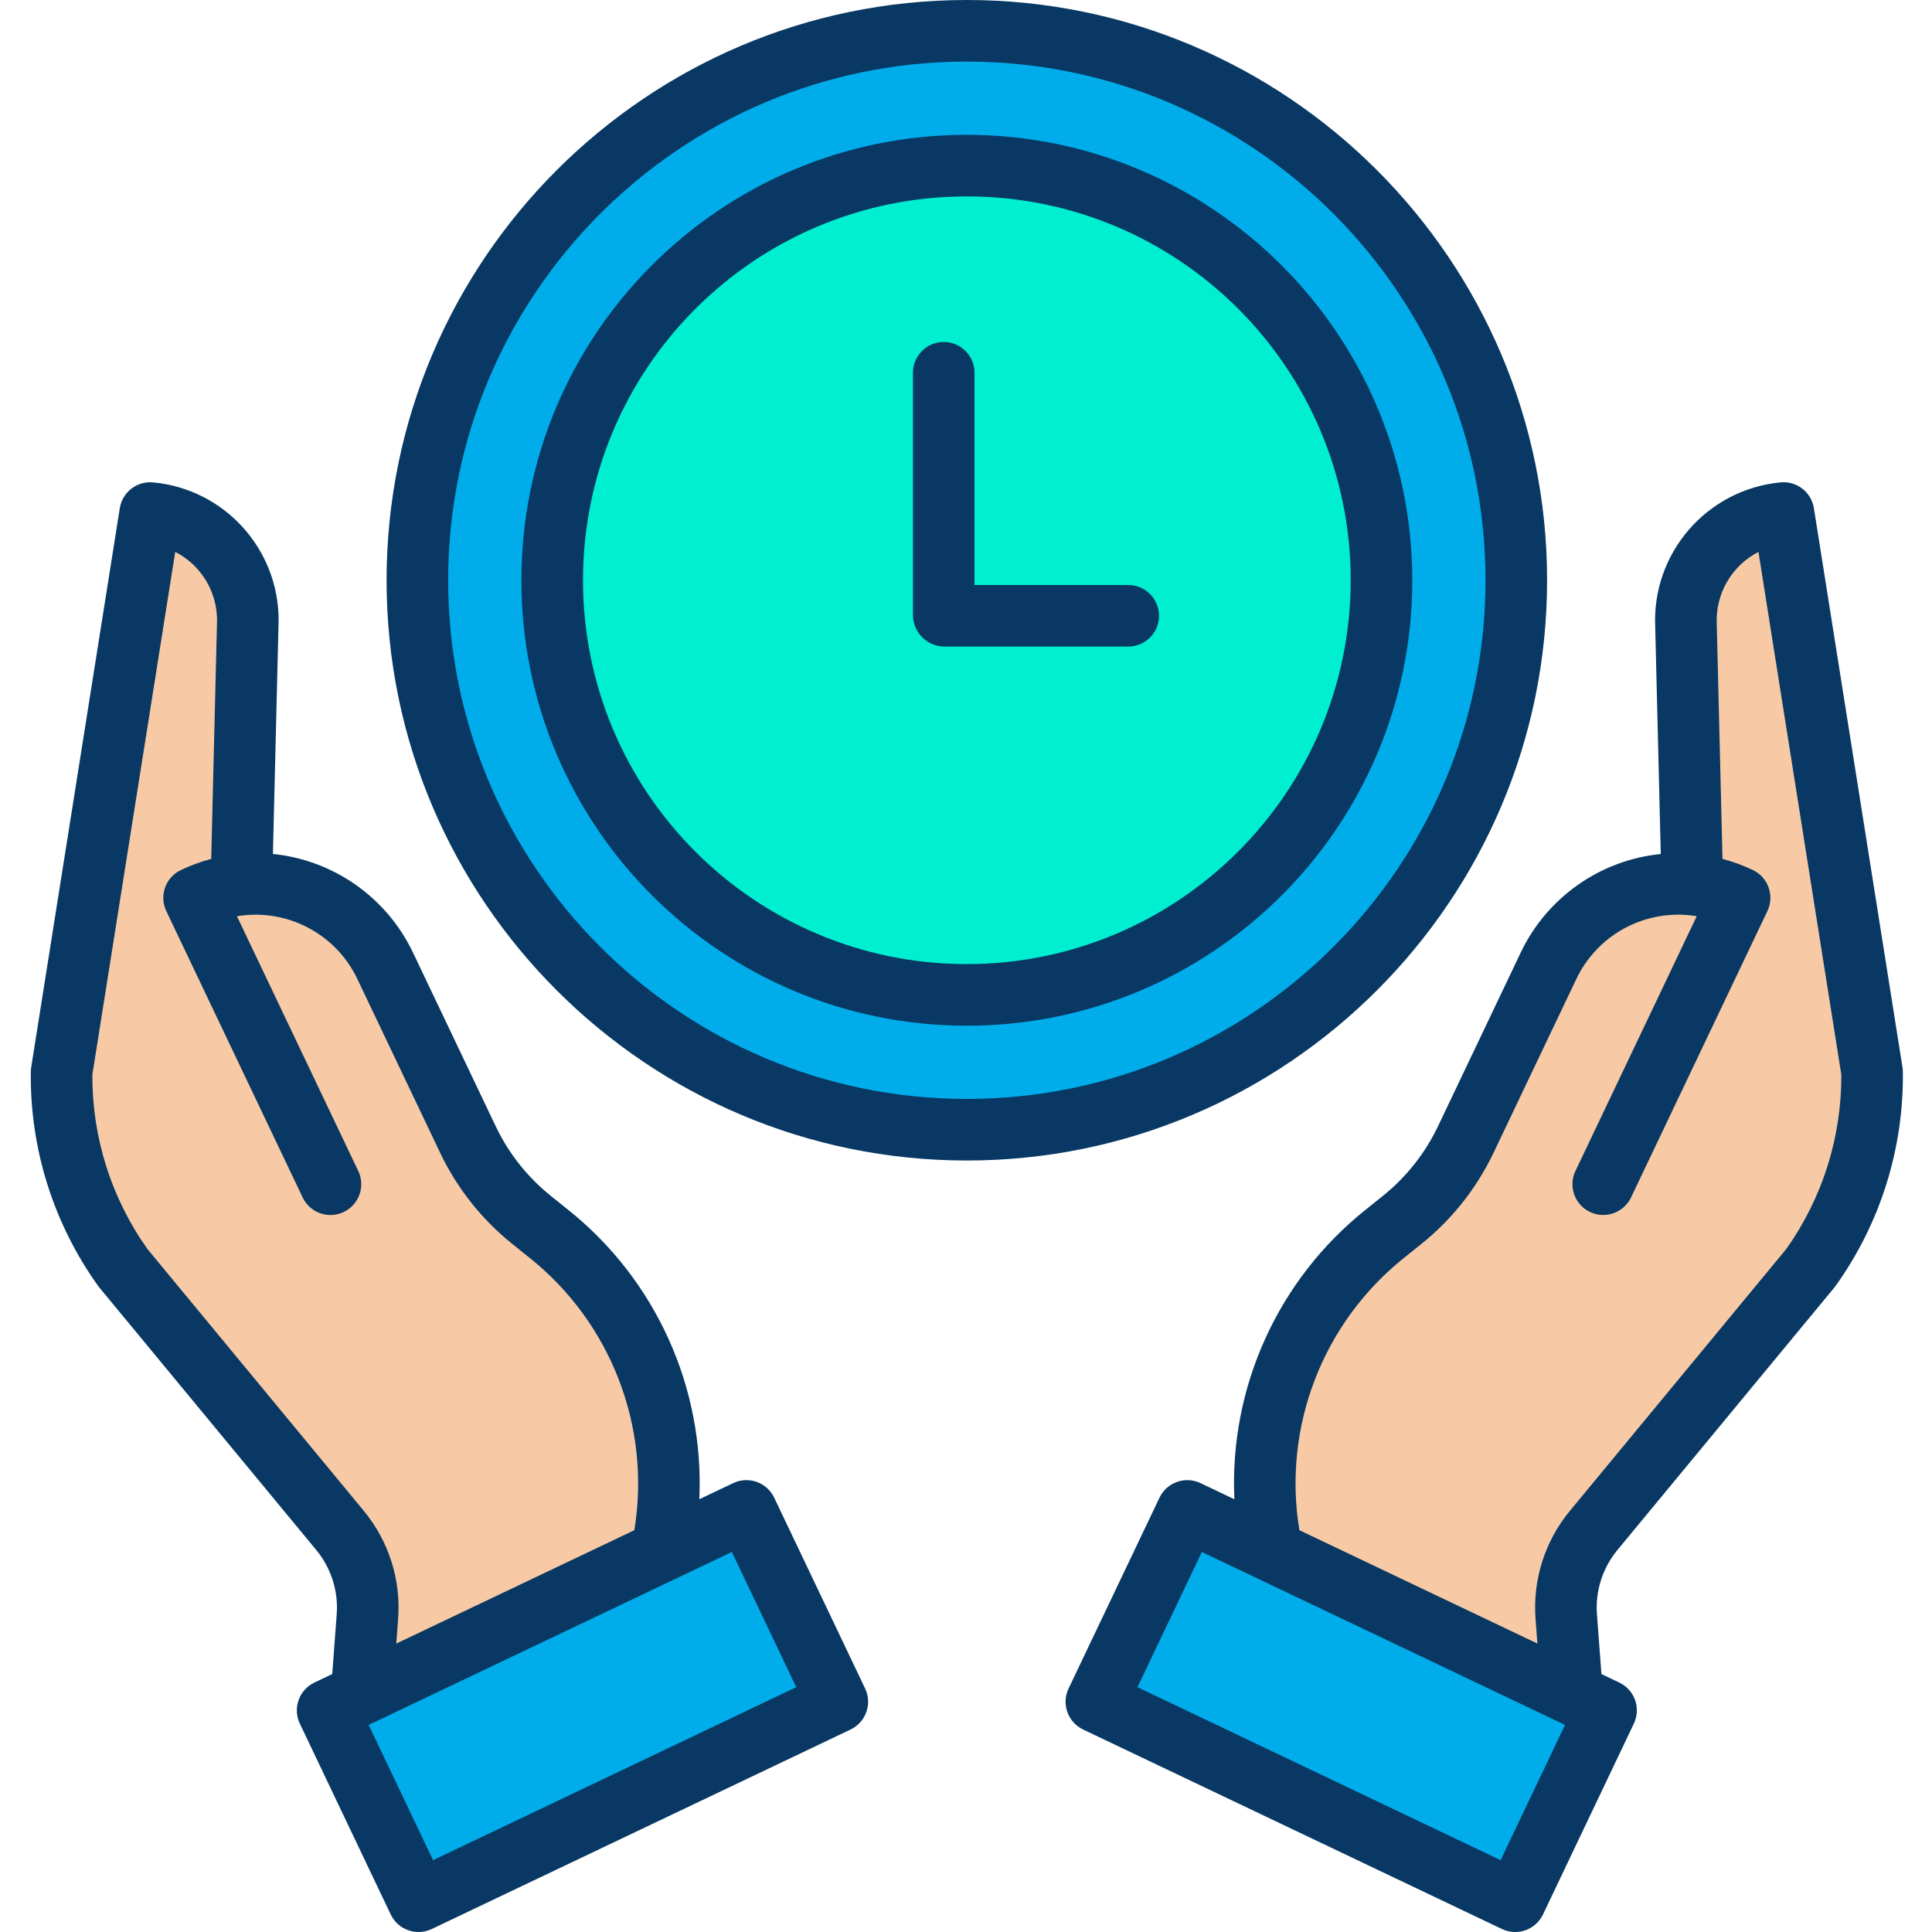
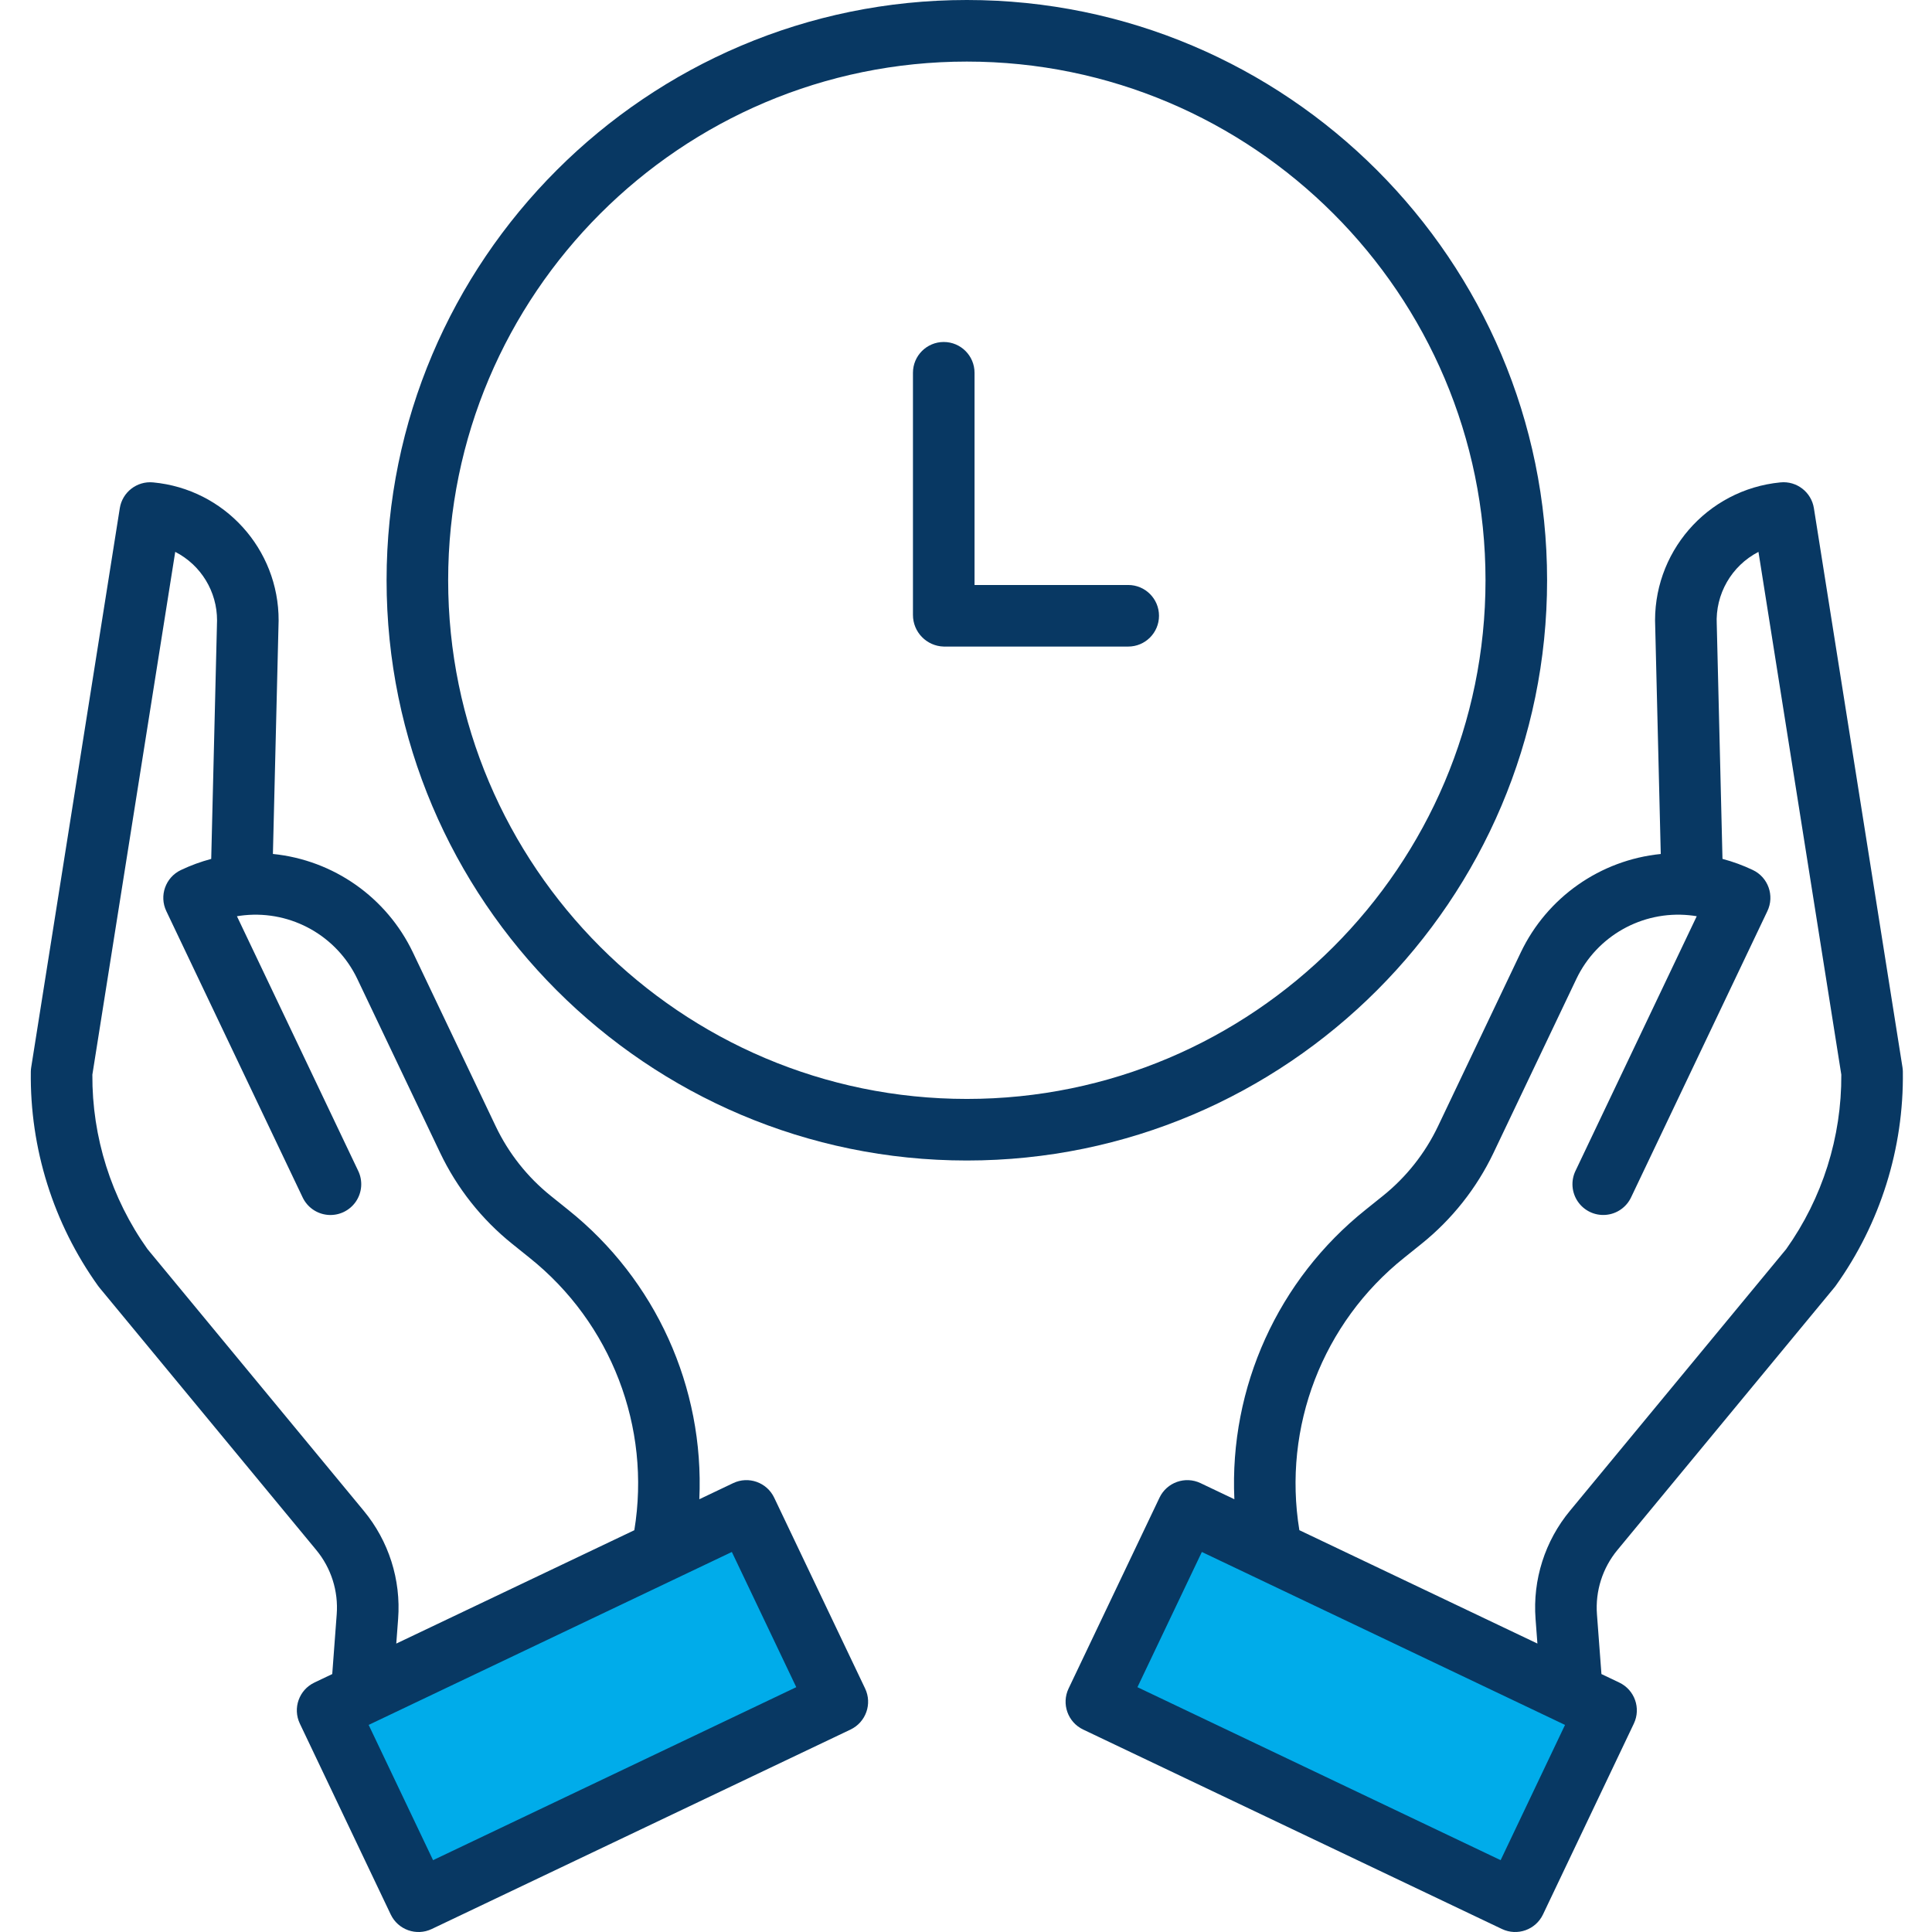
<svg xmlns="http://www.w3.org/2000/svg" height="502pt" viewBox="-8 0 502 502" width="502pt">
-   <path d="m431.719 229.852-1.641-67.172c-.758-14.988 10.395-27.926 25.332-29.379l23.02 145.258c.281 18.238-5.32 36.078-15.969 50.883l-56.352 68.188c-5.184 6.277-7.742 14.312-7.141 22.43l1.512 20.141-78.461-37.359.301-.641c-6.223-30.598 5.18-62.105 29.539-81.641l4.469-3.59c7.012-5.609 12.656-12.738 16.512-20.848l21.539-45.223c6.758-14.191 21.699-22.613 37.34-21.047zm0 0" fill="#f7caa5" />
  <path d="m400.48 440.199 8.828 4.211-23.609 49.59-108.82-51.828 23.621-49.582 21.52 10.25zm0 0" fill="#00acea" />
-   <path d="m243.219 8c78.852 0 142.77 63.922 142.77 142.77 0 78.852-63.918 142.77-142.77 142.77-78.848 0-142.77-63.918-142.77-142.77 0-78.848 63.922-142.77 142.77-142.77zm107.742 142.77c0-59.504-48.238-107.738-107.742-107.738s-107.738 48.234-107.738 107.738c0 59.504 48.234 107.742 107.738 107.742 59.504-.004 107.738-48.238 107.742-107.742zm0 0" fill="#00acea" />
-   <path d="m350.961 150.77c0 59.504-48.238 107.742-107.742 107.742s-107.738-48.238-107.738-107.742c0-59.504 48.234-107.738 107.738-107.738s107.742 48.234 107.742 107.738zm0 0" fill="#00efd1" />
  <path d="m85.961 440.199 78.457-37.359 21.52-10.25 23.621 49.582-108.82 51.828-23.609-49.59zm0 0" fill="#00acea" />
-   <path d="m54.719 229.852c15.641-1.566 30.582 6.855 37.34 21.047l21.539 45.223c3.859 8.109 9.504 15.238 16.512 20.848l4.469 3.59c24.363 19.535 35.762 51.043 29.543 81.641l.297.641-78.457 37.359 1.508-20.141c.602-8.117-1.957-16.152-7.141-22.43l-56.348-68.188c-10.652-14.805-16.254-32.645-15.973-50.883l23.023-145.258c14.383 1.398 25.359 13.484 25.367 27.938 0 .473-.02.961-.039 1.441zm0 0" fill="#f7caa5" />
  <g fill="#083863">
-     <path d="m243.219 35.031c-63.922 0-115.738 51.816-115.738 115.738s51.816 115.742 115.738 115.742 115.742-51.82 115.742-115.742c-.074-63.891-51.852-115.668-115.742-115.738zm0 215.48c-55.086 0-99.738-44.656-99.738-99.742 0-55.086 44.652-99.738 99.738-99.738s99.742 44.652 99.742 99.738c-.062 55.059-44.684 99.68-99.742 99.742zm0 0" />
    <path d="m285.148 152h-39.93v-55.141c0-4.418-3.582-8-8-8s-8 3.582-8 8v62.902c-.012 4.465 3.543 8.125 8.012 8.238h47.918c4.418 0 8-3.582 8-8s-3.582-8-8-8zm0 0" />
    <path d="m393.988 150.77c0-83.133-67.633-150.77-150.77-150.77-83.133 0-150.77 67.637-150.77 150.77 0 83.137 67.637 150.77 150.77 150.77 83.137 0 150.77-67.641 150.77-150.77zm-150.77 134.77c-74.312 0-134.77-60.457-134.77-134.77s60.457-134.77 134.77-134.77 134.77 60.457 134.77 134.77-60.457 134.77-134.77 134.77zm0 0" />
    <path d="m463.312 132.047c-.66-4.18-4.469-7.125-8.68-6.707-19.16 1.844-33.488 18.41-32.547 37.633l1.438 58.922c-15.754 1.586-29.539 11.277-36.367 25.566l-21.535 45.223c-3.352 7.012-8.238 13.184-14.301 18.047l-4.469 3.586c-22.766 18.168-35.453 46.141-34.121 75.238l-8.793-4.188c-3.988-1.898-8.762-.207-10.66 3.781l-23.621 49.582c-1.902 3.988-.207 8.762 3.781 10.664l108.82 51.828c3.988 1.902 8.766.207 10.664-3.785l23.609-49.59c1.898-3.988.207-8.758-3.781-10.66l-4.641-2.211-1.164-15.5c-.461-6.062 1.449-12.066 5.328-16.746l56.352-68.191c.113-.133.223-.277.328-.422 11.613-16.219 17.738-35.727 17.473-55.676-.004-.379-.039-.754-.098-1.129zm-81.395 351.289-94.371-44.949 16.738-35.133 94.363 44.938zm74.203-158.781-56.176 67.98c-6.516 7.859-9.727 17.941-8.953 28.121l.48 6.395-61.852-29.457c-4.395-26.793 6.027-53.867 27.25-70.801l4.461-3.582c7.941-6.375 14.348-14.461 18.734-23.652l21.543-45.223c5.32-11.133 17.047-17.742 29.328-16.527.648.066 1.297.152 1.938.258l-31.484 66.121c-1.262 2.582-1.035 5.645.586 8.02 1.625 2.375 4.395 3.695 7.262 3.457 2.867-.234 5.383-1.992 6.598-4.598l35.398-74.34c1.898-3.992.207-8.766-3.781-10.664-2.535-1.207-5.176-2.176-7.891-2.895l-1.48-60.688c0-.07 0-.141-.008-.211-.41-7.871 3.828-15.254 10.836-18.871l21.527 135.836c.098 16.234-4.91 32.09-14.316 45.32zm0 0" />
    <path d="m193.16 389.148c-1.898-3.988-6.672-5.68-10.66-3.781l-8.793 4.188c1.332-29.094-11.355-57.066-34.117-75.234l-4.48-3.598c-6.059-4.867-10.941-11.031-14.289-18.043l-21.539-45.219c-6.828-14.289-20.613-23.984-36.371-25.574l1.441-58.941c.023-.57.043-1.148.043-1.699.055-18.598-14.078-34.164-32.594-35.902-4.211-.414-8.016 2.531-8.676 6.711l-23.016 145.254c-.062.371-.094.75-.102 1.129-.266 19.945 5.859 39.457 17.477 55.676.102.145.211.285.324.422l56.352 68.191c3.879 4.676 5.789 10.676 5.328 16.734l-1.16 15.516-4.641 2.211c-3.988 1.902-5.68 6.672-3.781 10.66l23.613 49.59c1.898 3.992 6.676 5.688 10.664 3.785l108.82-51.828c3.988-1.902 5.684-6.676 3.781-10.664zm-106.664 3.387-56.176-67.98c-9.41-13.23-14.418-29.086-14.32-45.32l21.531-135.844c6.691 3.434 10.891 10.328 10.867 17.848 0 .359-.016.734-.031 1.102v.145l-1.484 60.691c-2.711.719-5.352 1.688-7.887 2.895-3.992 1.898-5.684 6.672-3.785 10.66l35.398 74.34c1.215 2.609 3.73 4.363 6.598 4.602 2.867.234 5.637-1.086 7.262-3.461 1.621-2.371 1.848-5.434.586-8.02l-31.488-66.121c.648-.109 1.301-.195 1.953-.262 12.281-1.211 24 5.398 29.316 16.531l21.539 45.219c4.387 9.191 10.785 17.273 18.727 23.648l4.473 3.594c21.219 16.934 31.641 44.008 27.246 70.801l-61.855 29.457.48-6.402c.773-10.18-2.434-20.262-8.949-28.121zm18.027 90.801-16.734-35.145 80.07-38.129 14.301-6.809 16.738 35.133zm0 0" />
  </g>
</svg>